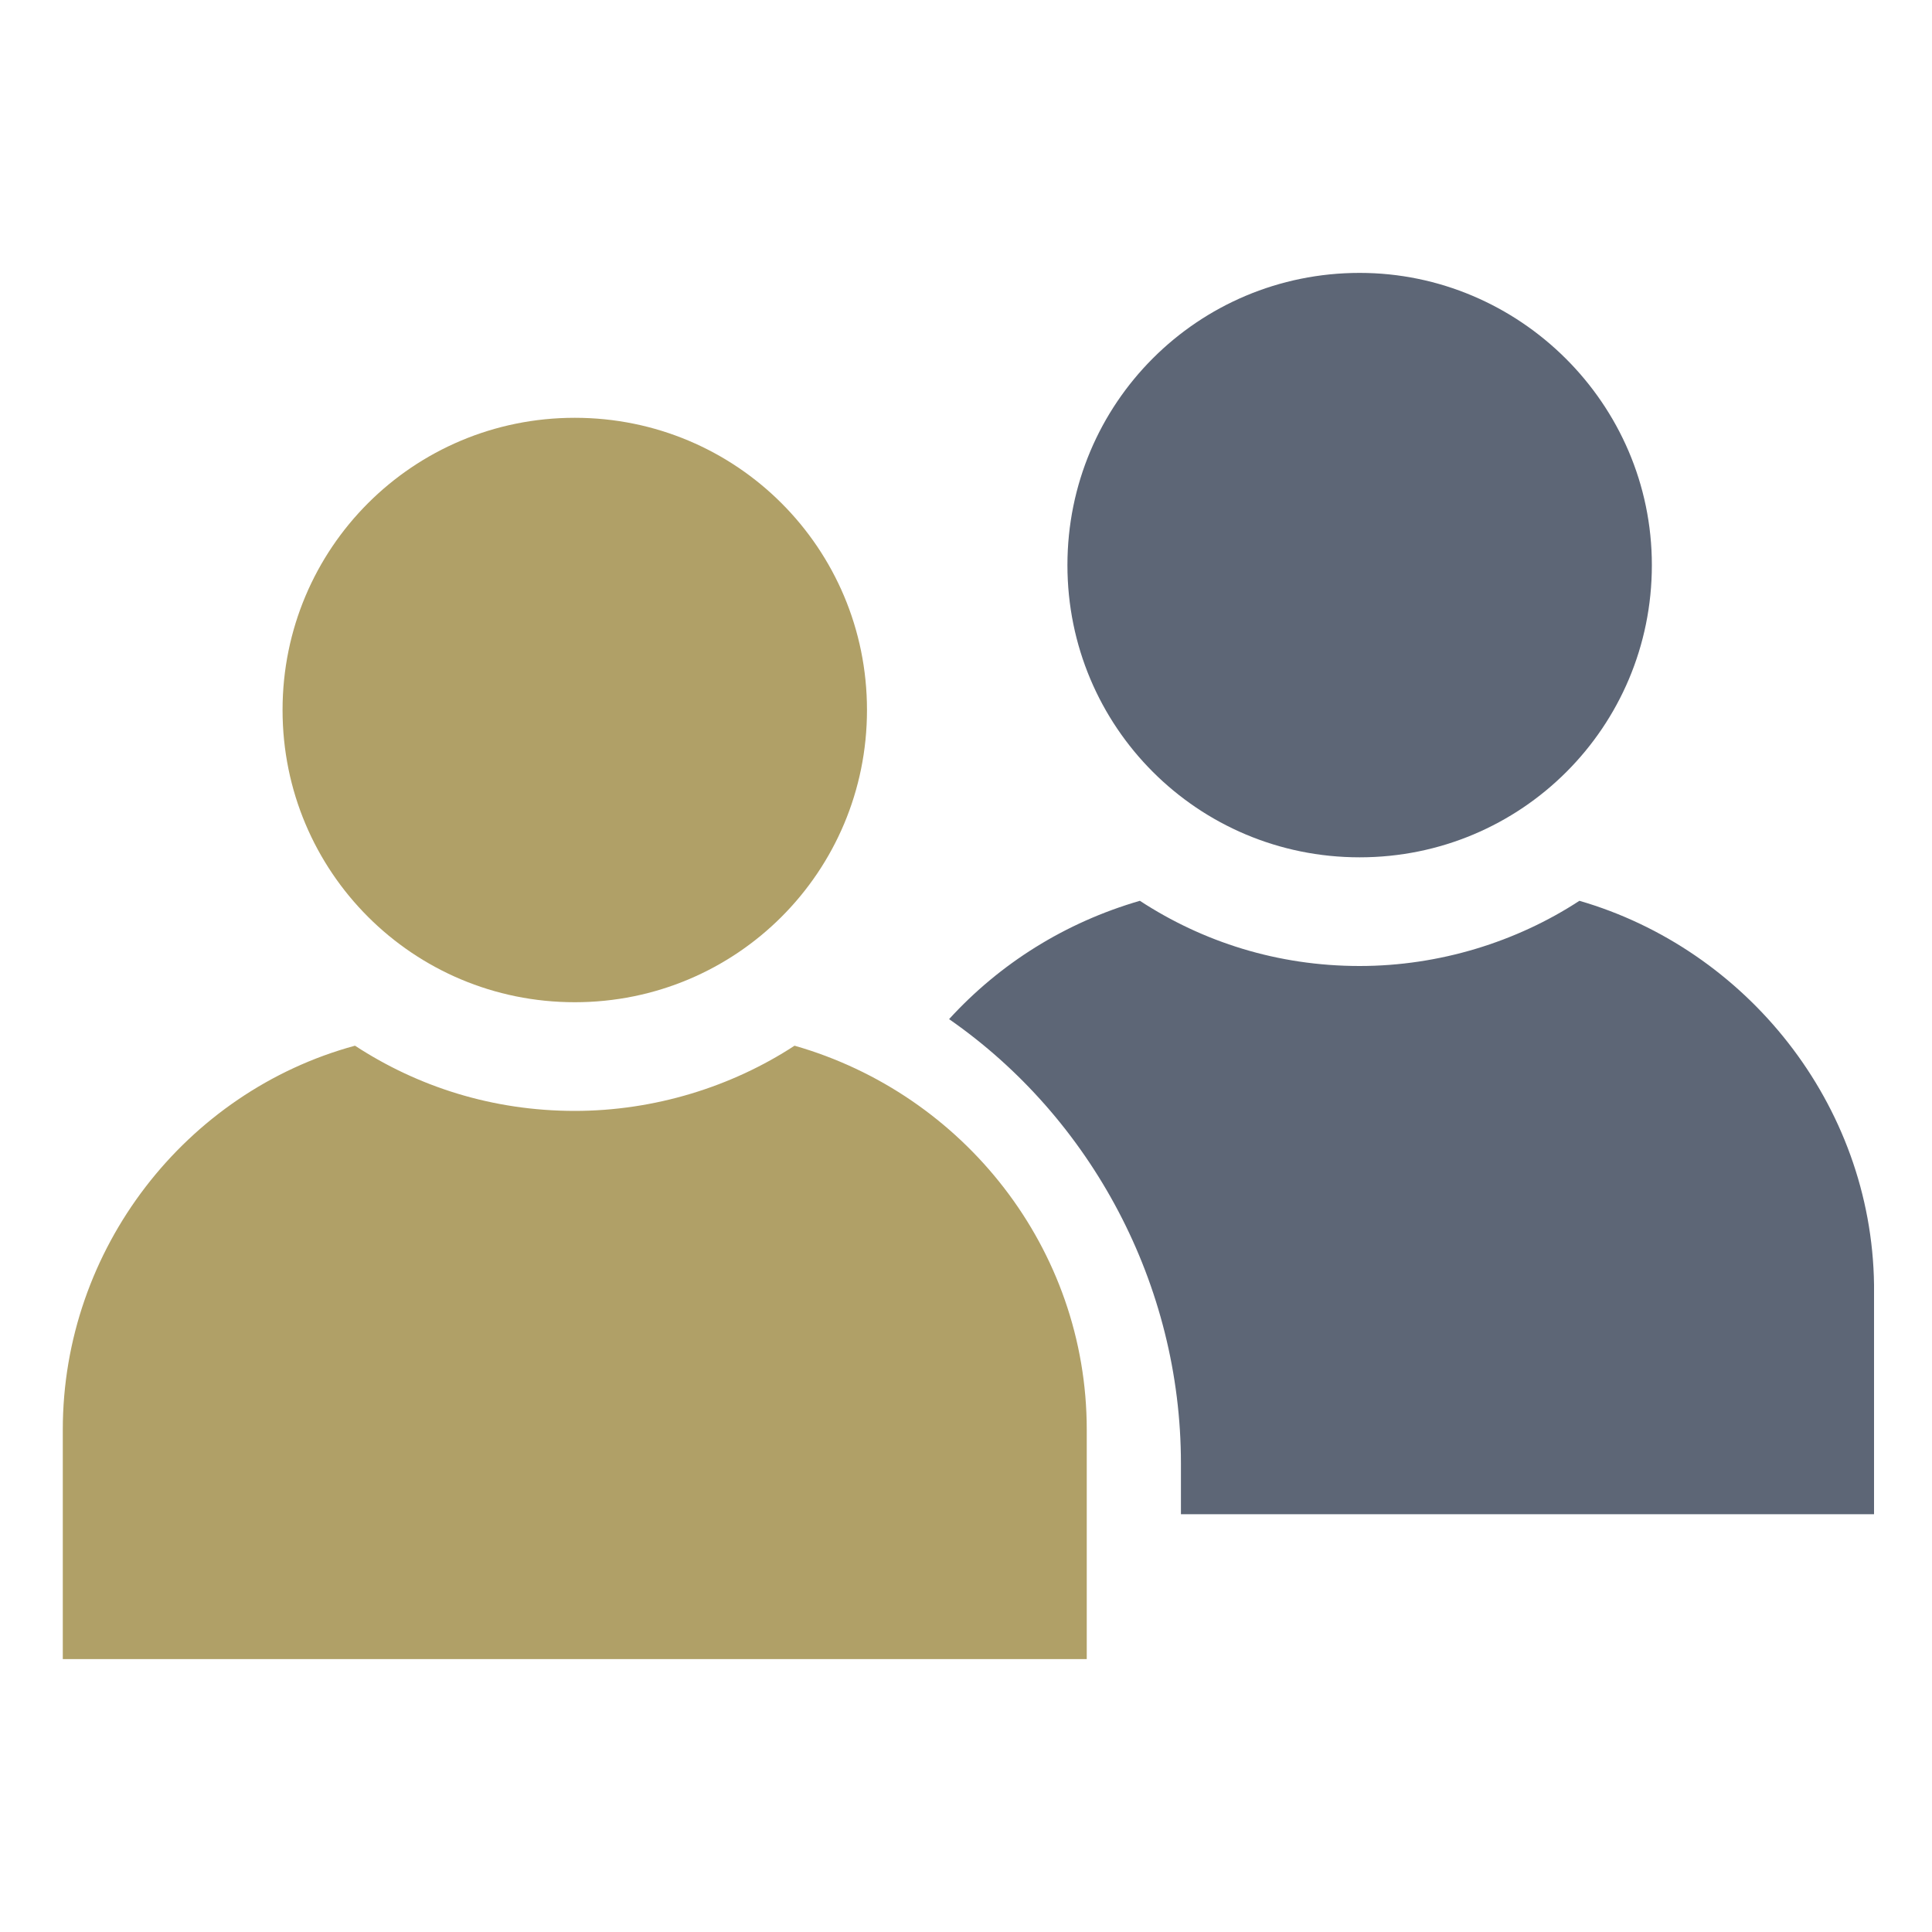
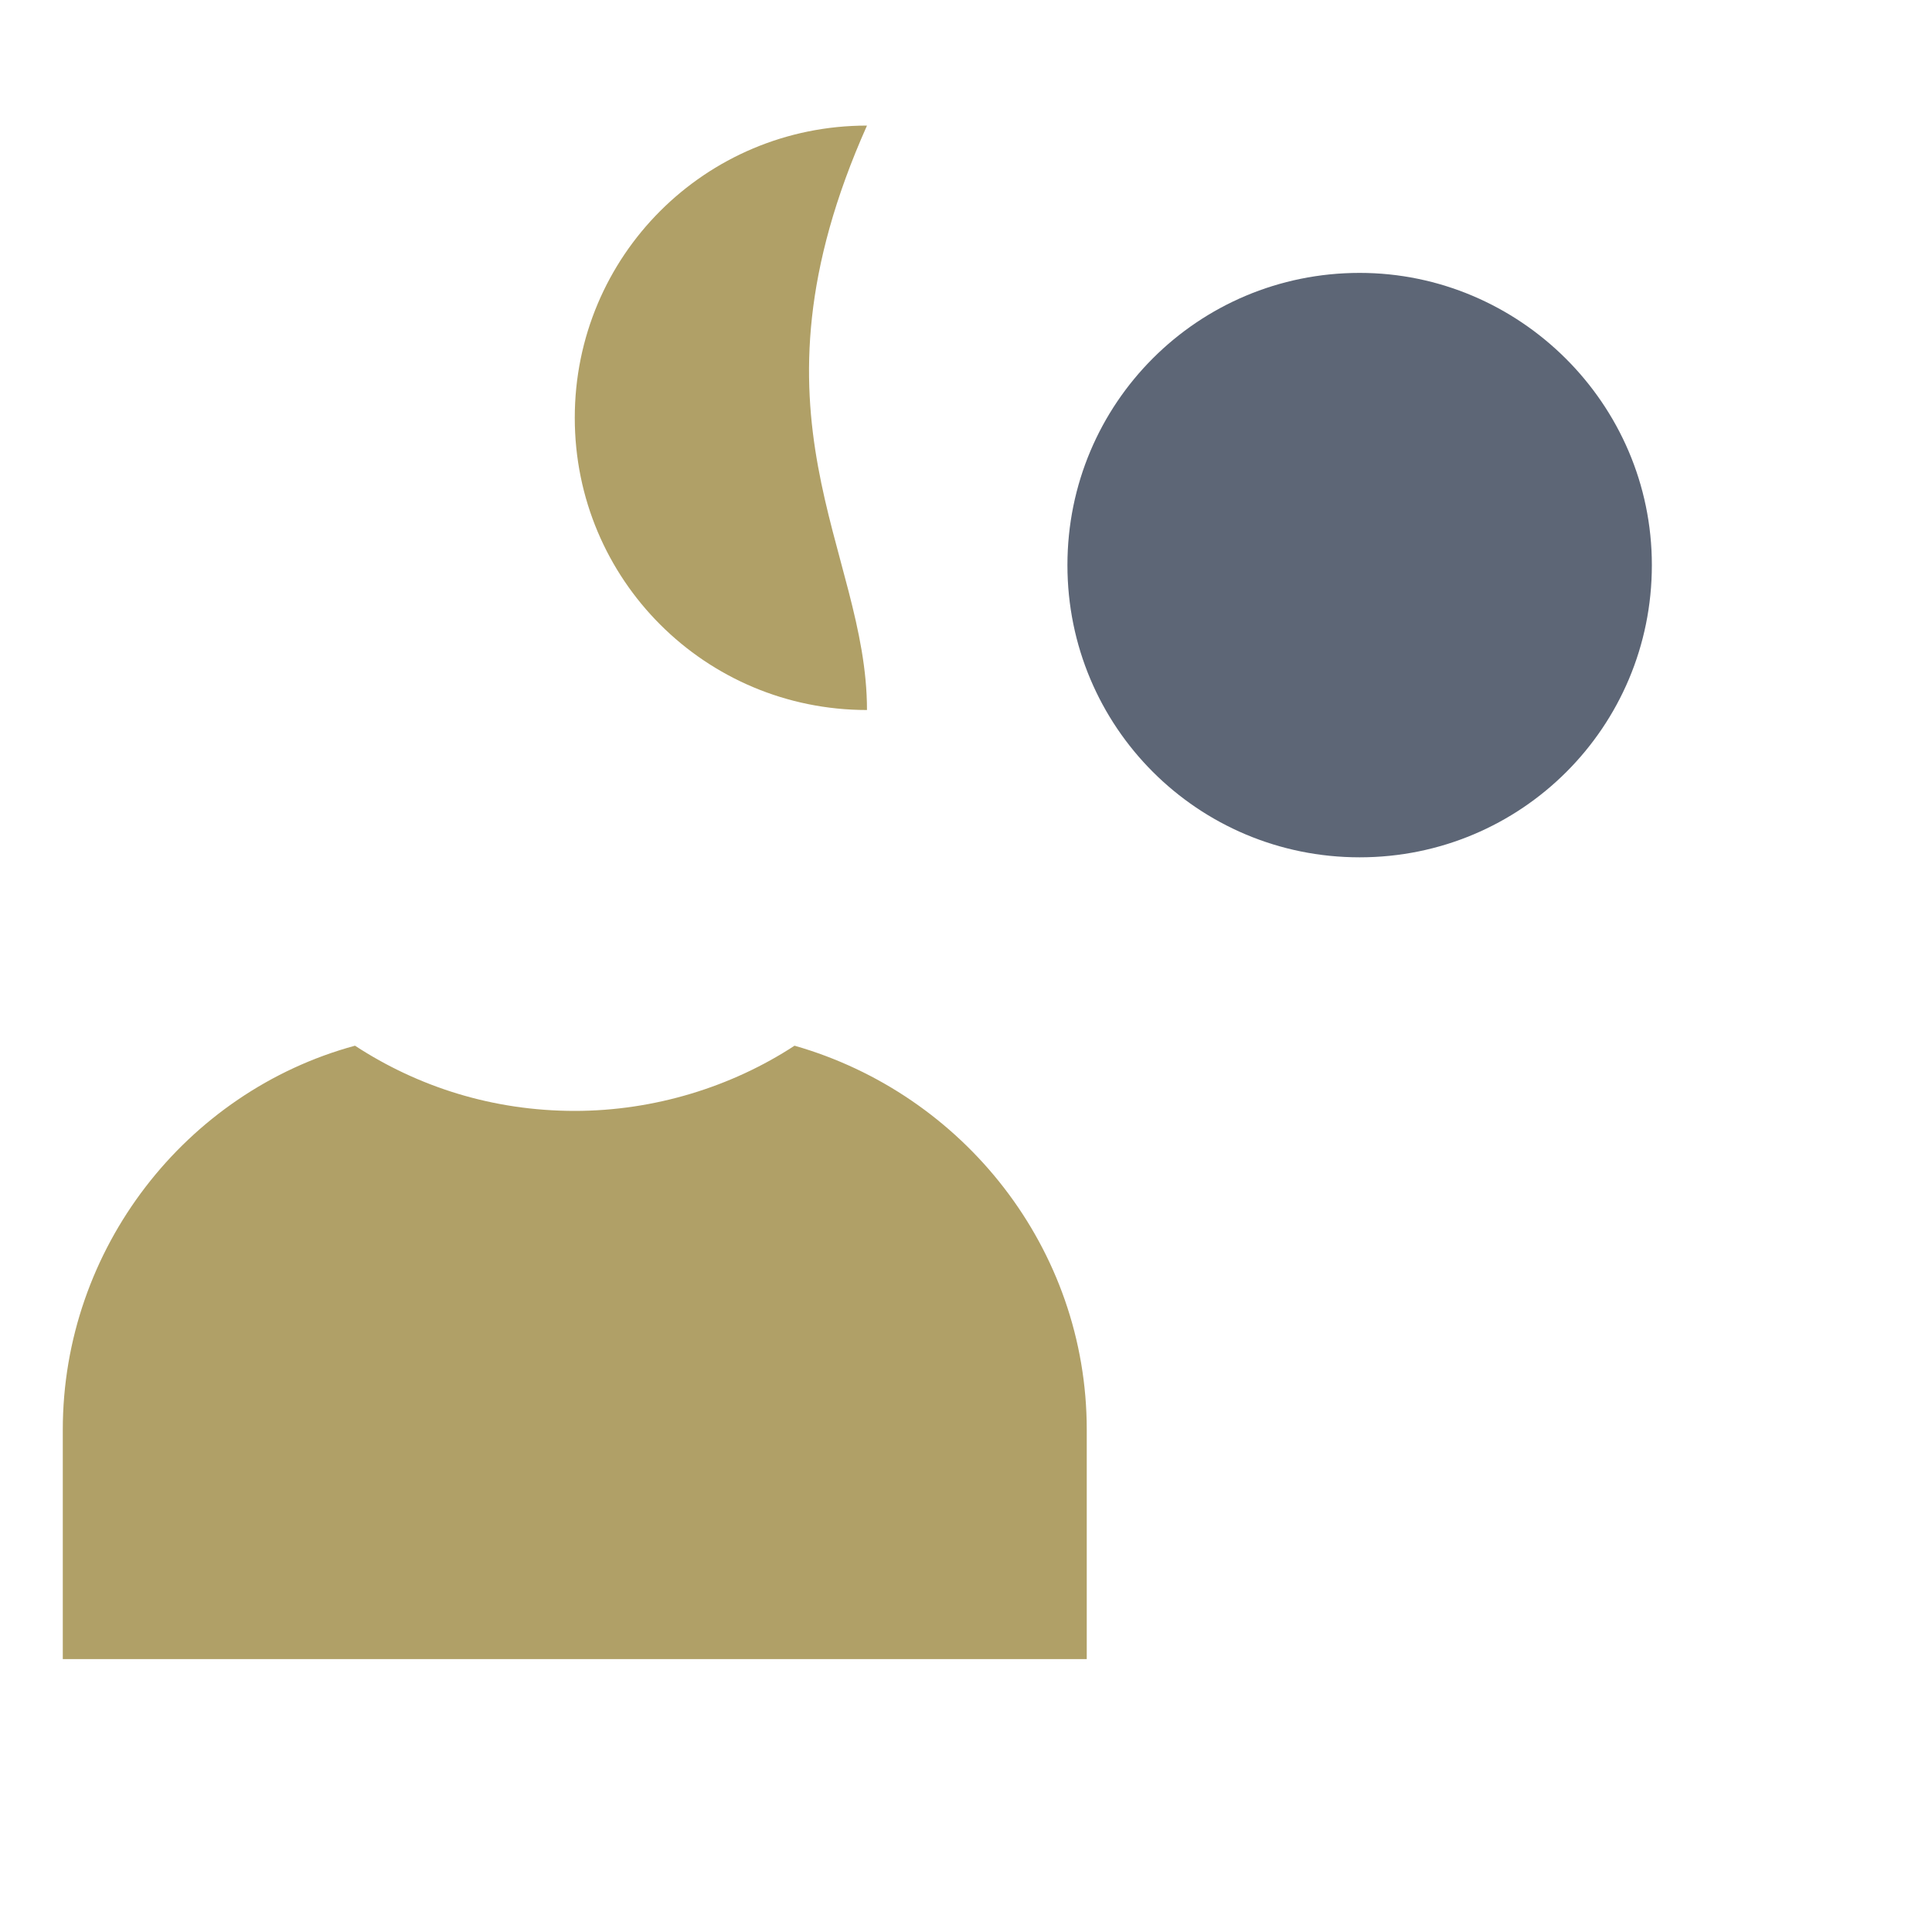
<svg xmlns="http://www.w3.org/2000/svg" version="1.1" width="80" height="80">
  <svg version="1.1" id="Icons" x="0" y="0" viewBox="0 0 80 80" style="enable-background:new 0 0 80 80;" xml:space="preserve" width="80" height="80">
    <style type="text/css">
	.st0{fill:#5D6676;}
	.st1{fill:#B0A067;}
</style>
    <g id="team">
      <g>
        <path class="st0" d="M68.4,23.4c0,6.7-5.4,12.1-12.1,12.1c-6.7,0-12.1-5.4-12.1-12.1s5.4-12.1,12.1-12.1    C62.9,11.3,68.4,16.7,68.4,23.4z" />
-         <path class="st0" d="M65.4,37.3c-2.6,1.7-5.8,2.7-9.1,2.7c-3.4,0-6.5-1-9.1-2.7c-3.1,0.9-5.8,2.6-7.9,4.9c5.9,4.1,9.6,11,9.6,18.4    v2.1h28.7v-9.5C77.5,45.7,72.3,39.3,65.4,37.3z" />
      </g>
      <g>
-         <path class="st1" d="M35.9,29.4c0,6.7-5.4,12.1-12.1,12.1c-6.7,0-12.1-5.4-12.1-12.1c0-6.7,5.4-12.1,12.1-12.1    C30.5,17.3,35.9,22.7,35.9,29.4z" />
+         <path class="st1" d="M35.9,29.4c-6.7,0-12.1-5.4-12.1-12.1c0-6.7,5.4-12.1,12.1-12.1    C30.5,17.3,35.9,22.7,35.9,29.4z" />
        <path class="st1" d="M32.9,43.3c-2.6,1.7-5.8,2.7-9.1,2.7c-3.4,0-6.5-1-9.1-2.7c-7,1.9-12.1,8.4-12.1,15.9v9.5H45v-9.5    C45,51.7,39.9,45.3,32.9,43.3z" />
      </g>
    </g>
  </svg>
</svg>